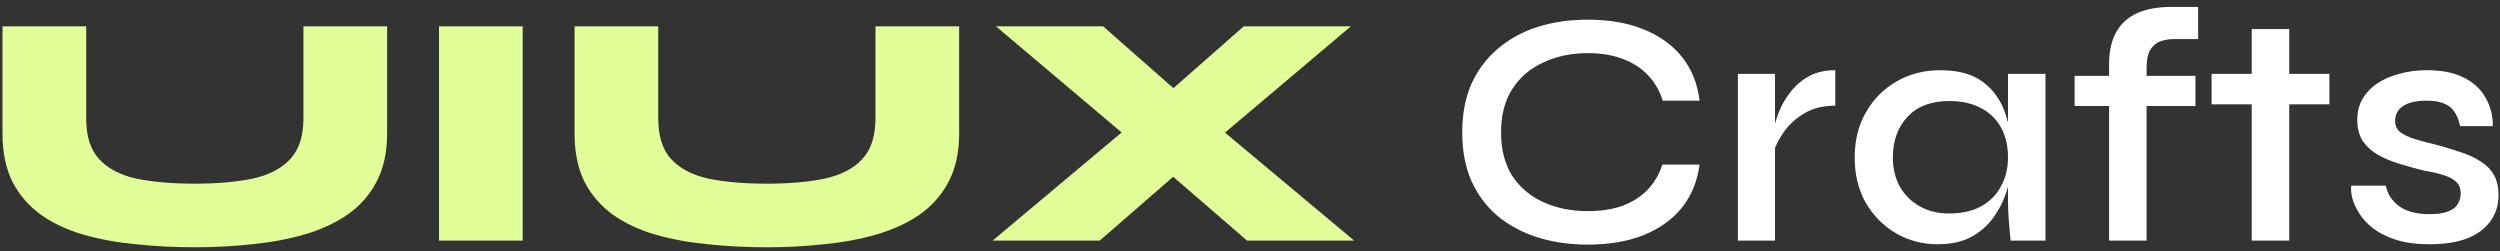
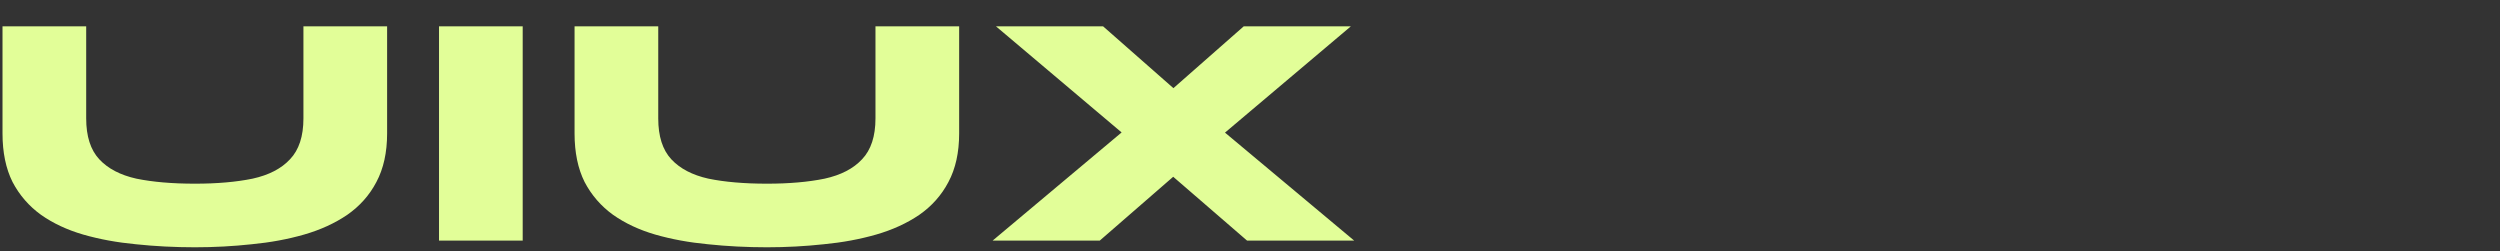
<svg xmlns="http://www.w3.org/2000/svg" width="239" height="24" viewBox="0 0 239 24" fill="none">
  <rect x="0" y="0" width="239" height="24" fill="#333333" stroke="none" />
-   <path d="M29.008 11.32V2.52H37.008V12.76C37.008 14.573 36.667 16.12 35.984 17.4C35.323 18.659 34.395 19.704 33.2 20.536C32.005 21.347 30.629 21.976 29.072 22.424C27.515 22.872 25.84 23.181 24.048 23.352C22.277 23.544 20.475 23.64 18.64 23.64C16.699 23.64 14.821 23.544 13.008 23.352C11.195 23.181 9.509 22.872 7.952 22.424C6.416 21.976 5.072 21.347 3.92 20.536C2.768 19.704 1.861 18.659 1.2 17.4C0.56 16.12 0.24 14.573 0.24 12.76V2.52H8.24V11.32C8.24 13.027 8.656 14.328 9.488 15.224C10.32 16.12 11.504 16.739 13.04 17.08C14.597 17.4 16.464 17.56 18.64 17.56C20.752 17.56 22.587 17.4 24.144 17.08C25.701 16.739 26.896 16.12 27.728 15.224C28.581 14.328 29.008 13.027 29.008 11.32ZM41.97 2.52H49.97V23H41.97V2.52ZM83.695 11.32V2.52H91.695V12.76C91.695 14.573 91.354 16.12 90.671 17.4C90.01 18.659 89.082 19.704 87.888 20.536C86.693 21.347 85.317 21.976 83.76 22.424C82.202 22.872 80.528 23.181 78.736 23.352C76.965 23.544 75.162 23.64 73.328 23.64C71.386 23.64 69.509 23.544 67.695 23.352C65.882 23.181 64.197 22.872 62.639 22.424C61.103 21.976 59.76 21.347 58.608 20.536C57.456 19.704 56.549 18.659 55.888 17.4C55.248 16.12 54.928 14.573 54.928 12.76V2.52H62.928V11.32C62.928 13.027 63.343 14.328 64.175 15.224C65.007 16.12 66.192 16.739 67.728 17.08C69.285 17.4 71.151 17.56 73.328 17.56C75.439 17.56 77.274 17.4 78.832 17.08C80.389 16.739 81.584 16.12 82.415 15.224C83.269 14.328 83.695 13.027 83.695 11.32ZM118.898 2.52H129.138L114.738 14.68L114.418 14.936L105.138 23H94.897L109.938 10.392L110.162 10.2L118.898 2.52ZM105.458 2.52L114.45 10.424L114.642 10.616L129.458 23H119.218L109.554 14.648L109.426 14.52L95.218 2.52H105.458Z" fill="#E2FE98" />
-   <path d="M162.477 15.736C162.264 17.336 161.698 18.712 160.781 19.864C159.864 20.995 158.637 21.869 157.101 22.488C155.586 23.085 153.816 23.384 151.789 23.384C150.04 23.384 148.429 23.149 146.957 22.68C145.506 22.211 144.237 21.528 143.149 20.632C142.082 19.715 141.25 18.595 140.653 17.272C140.077 15.928 139.789 14.392 139.789 12.664C139.789 10.915 140.077 9.379 140.653 8.056C141.25 6.733 142.082 5.613 143.149 4.696C144.237 3.757 145.506 3.053 146.957 2.584C148.429 2.115 150.04 1.88 151.789 1.88C153.837 1.88 155.618 2.189 157.133 2.808C158.669 3.427 159.896 4.312 160.813 5.464C161.73 6.616 162.285 8.003 162.477 9.624H158.957C158.658 8.664 158.189 7.853 157.549 7.192C156.909 6.509 156.098 5.987 155.117 5.624C154.157 5.261 153.048 5.08 151.789 5.08C150.21 5.08 148.792 5.379 147.533 5.976C146.274 6.552 145.282 7.405 144.557 8.536C143.853 9.645 143.501 11.021 143.501 12.664C143.501 14.285 143.853 15.661 144.557 16.792C145.282 17.901 146.274 18.744 147.533 19.32C148.792 19.896 150.21 20.184 151.789 20.184C153.048 20.184 154.157 20.013 155.117 19.672C156.077 19.309 156.877 18.797 157.517 18.136C158.157 17.453 158.626 16.653 158.925 15.736H162.477ZM166.14 7.064H169.692V23H166.14V7.064ZM175.452 10.104C174.3 10.104 173.308 10.349 172.476 10.84C171.666 11.331 171.015 11.928 170.524 12.632C170.034 13.336 169.692 14.019 169.5 14.68L169.468 12.888C169.49 12.653 169.564 12.301 169.692 11.832C169.82 11.341 170.012 10.808 170.268 10.232C170.546 9.656 170.908 9.101 171.356 8.568C171.826 8.013 172.391 7.565 173.052 7.224C173.735 6.883 174.535 6.712 175.452 6.712V10.104ZM185.244 23.352C183.794 23.352 182.46 23 181.244 22.296C180.05 21.592 179.09 20.621 178.364 19.384C177.66 18.125 177.308 16.685 177.308 15.064C177.308 13.4 177.671 11.949 178.396 10.712C179.122 9.453 180.103 8.472 181.34 7.768C182.578 7.064 183.964 6.712 185.5 6.712C187.207 6.712 188.562 7.085 189.564 7.832C190.567 8.579 191.282 9.581 191.708 10.84C192.135 12.099 192.348 13.507 192.348 15.064C192.348 15.939 192.22 16.867 191.964 17.848C191.708 18.808 191.303 19.704 190.748 20.536C190.215 21.368 189.49 22.051 188.572 22.584C187.676 23.096 186.567 23.352 185.244 23.352ZM186.332 20.408C187.527 20.408 188.54 20.184 189.372 19.736C190.226 19.267 190.866 18.627 191.292 17.816C191.74 17.005 191.964 16.088 191.964 15.064C191.964 13.933 191.74 12.973 191.292 12.184C190.844 11.373 190.204 10.755 189.372 10.328C188.54 9.88 187.527 9.656 186.332 9.656C184.626 9.656 183.303 10.157 182.364 11.16C181.426 12.163 180.956 13.464 180.956 15.064C180.956 16.109 181.18 17.037 181.628 17.848C182.098 18.659 182.738 19.288 183.548 19.736C184.359 20.184 185.287 20.408 186.332 20.408ZM191.964 7.064H195.548V23H192.22C192.22 23 192.199 22.797 192.156 22.392C192.114 21.987 192.071 21.496 192.028 20.92C191.986 20.323 191.964 19.757 191.964 19.224V7.064ZM198.333 7.256H209.885V10.136H198.333V7.256ZM207.517 0.664H210.141V3.736H208.157C207.559 3.715 207.037 3.779 206.589 3.928C206.162 4.077 205.821 4.355 205.565 4.76C205.33 5.165 205.213 5.741 205.213 6.488V23H201.629V6.168C201.629 4.888 201.863 3.843 202.333 3.032C202.802 2.221 203.474 1.624 204.349 1.24C205.245 0.856 206.301 0.664 207.517 0.664ZM211.427 7.064H222.691V9.976H211.427V7.064ZM215.266 2.776H218.851V23H215.266V2.776ZM224.78 17.752H228.076C228.247 18.563 228.684 19.224 229.388 19.736C230.092 20.227 231.041 20.472 232.236 20.472C233.004 20.472 233.601 20.387 234.028 20.216C234.476 20.045 234.785 19.811 234.956 19.512C235.148 19.213 235.244 18.872 235.244 18.488C235.244 18.019 235.105 17.656 234.828 17.4C234.572 17.144 234.188 16.931 233.676 16.76C233.164 16.589 232.524 16.44 231.756 16.312C230.967 16.12 230.188 15.907 229.42 15.672C228.652 15.437 227.959 15.149 227.34 14.808C226.721 14.445 226.231 13.997 225.868 13.464C225.527 12.909 225.356 12.237 225.356 11.448C225.356 10.723 225.516 10.072 225.836 9.496C226.177 8.899 226.647 8.397 227.244 7.992C227.841 7.587 228.545 7.277 229.356 7.064C230.167 6.829 231.052 6.712 232.012 6.712C233.399 6.712 234.551 6.936 235.468 7.384C236.407 7.832 237.111 8.461 237.58 9.272C238.071 10.083 238.316 11.011 238.316 12.056H235.18C235.009 11.203 234.679 10.584 234.188 10.2C233.697 9.816 232.961 9.624 231.98 9.624C230.999 9.624 230.252 9.795 229.74 10.136C229.228 10.477 228.972 10.947 228.972 11.544C228.972 11.992 229.132 12.355 229.452 12.632C229.793 12.888 230.273 13.112 230.892 13.304C231.511 13.496 232.236 13.688 233.068 13.88C233.836 14.093 234.561 14.317 235.244 14.552C235.927 14.765 236.535 15.043 237.068 15.384C237.623 15.704 238.06 16.131 238.38 16.664C238.7 17.197 238.86 17.859 238.86 18.648C238.86 19.629 238.593 20.472 238.06 21.176C237.548 21.88 236.801 22.424 235.82 22.808C234.839 23.171 233.655 23.352 232.268 23.352C231.052 23.352 229.996 23.213 229.1 22.936C228.225 22.659 227.489 22.296 226.892 21.848C226.316 21.4 225.868 20.92 225.548 20.408C225.228 19.896 225.004 19.405 224.876 18.936C224.769 18.467 224.737 18.072 224.78 17.752Z" fill="white" />
+   <path d="M29.008 11.32V2.52H37.008V12.76C37.008 14.573 36.667 16.12 35.984 17.4C35.323 18.659 34.395 19.704 33.2 20.536C32.005 21.347 30.629 21.976 29.072 22.424C27.515 22.872 25.84 23.181 24.048 23.352C22.277 23.544 20.475 23.64 18.64 23.64C16.699 23.64 14.821 23.544 13.008 23.352C11.195 23.181 9.509 22.872 7.952 22.424C6.416 21.976 5.072 21.347 3.92 20.536C2.768 19.704 1.861 18.659 1.2 17.4C0.56 16.12 0.24 14.573 0.24 12.76V2.52H8.24V11.32C8.24 13.027 8.656 14.328 9.488 15.224C10.32 16.12 11.504 16.739 13.04 17.08C14.597 17.4 16.464 17.56 18.64 17.56C20.752 17.56 22.587 17.4 24.144 17.08C25.701 16.739 26.896 16.12 27.728 15.224C28.581 14.328 29.008 13.027 29.008 11.32ZM41.97 2.52H49.97V23H41.97V2.52ZM83.695 11.32V2.52H91.695V12.76C91.695 14.573 91.354 16.12 90.671 17.4C90.01 18.659 89.082 19.704 87.888 20.536C86.693 21.347 85.317 21.976 83.76 22.424C82.202 22.872 80.528 23.181 78.736 23.352C76.965 23.544 75.162 23.64 73.328 23.64C71.386 23.64 69.509 23.544 67.695 23.352C65.882 23.181 64.197 22.872 62.639 22.424C61.103 21.976 59.76 21.347 58.608 20.536C57.456 19.704 56.549 18.659 55.888 17.4C55.248 16.12 54.928 14.573 54.928 12.76V2.52H62.928V11.32C62.928 13.027 63.343 14.328 64.175 15.224C65.007 16.12 66.192 16.739 67.728 17.08C69.285 17.4 71.151 17.56 73.328 17.56C75.439 17.56 77.274 17.4 78.832 17.08C80.389 16.739 81.584 16.12 82.415 15.224C83.269 14.328 83.695 13.027 83.695 11.32ZM118.898 2.52H129.138L114.738 14.68L114.418 14.936L105.138 23H94.897L110.162 10.2L118.898 2.52ZM105.458 2.52L114.45 10.424L114.642 10.616L129.458 23H119.218L109.554 14.648L109.426 14.52L95.218 2.52H105.458Z" fill="#E2FE98" />
</svg>